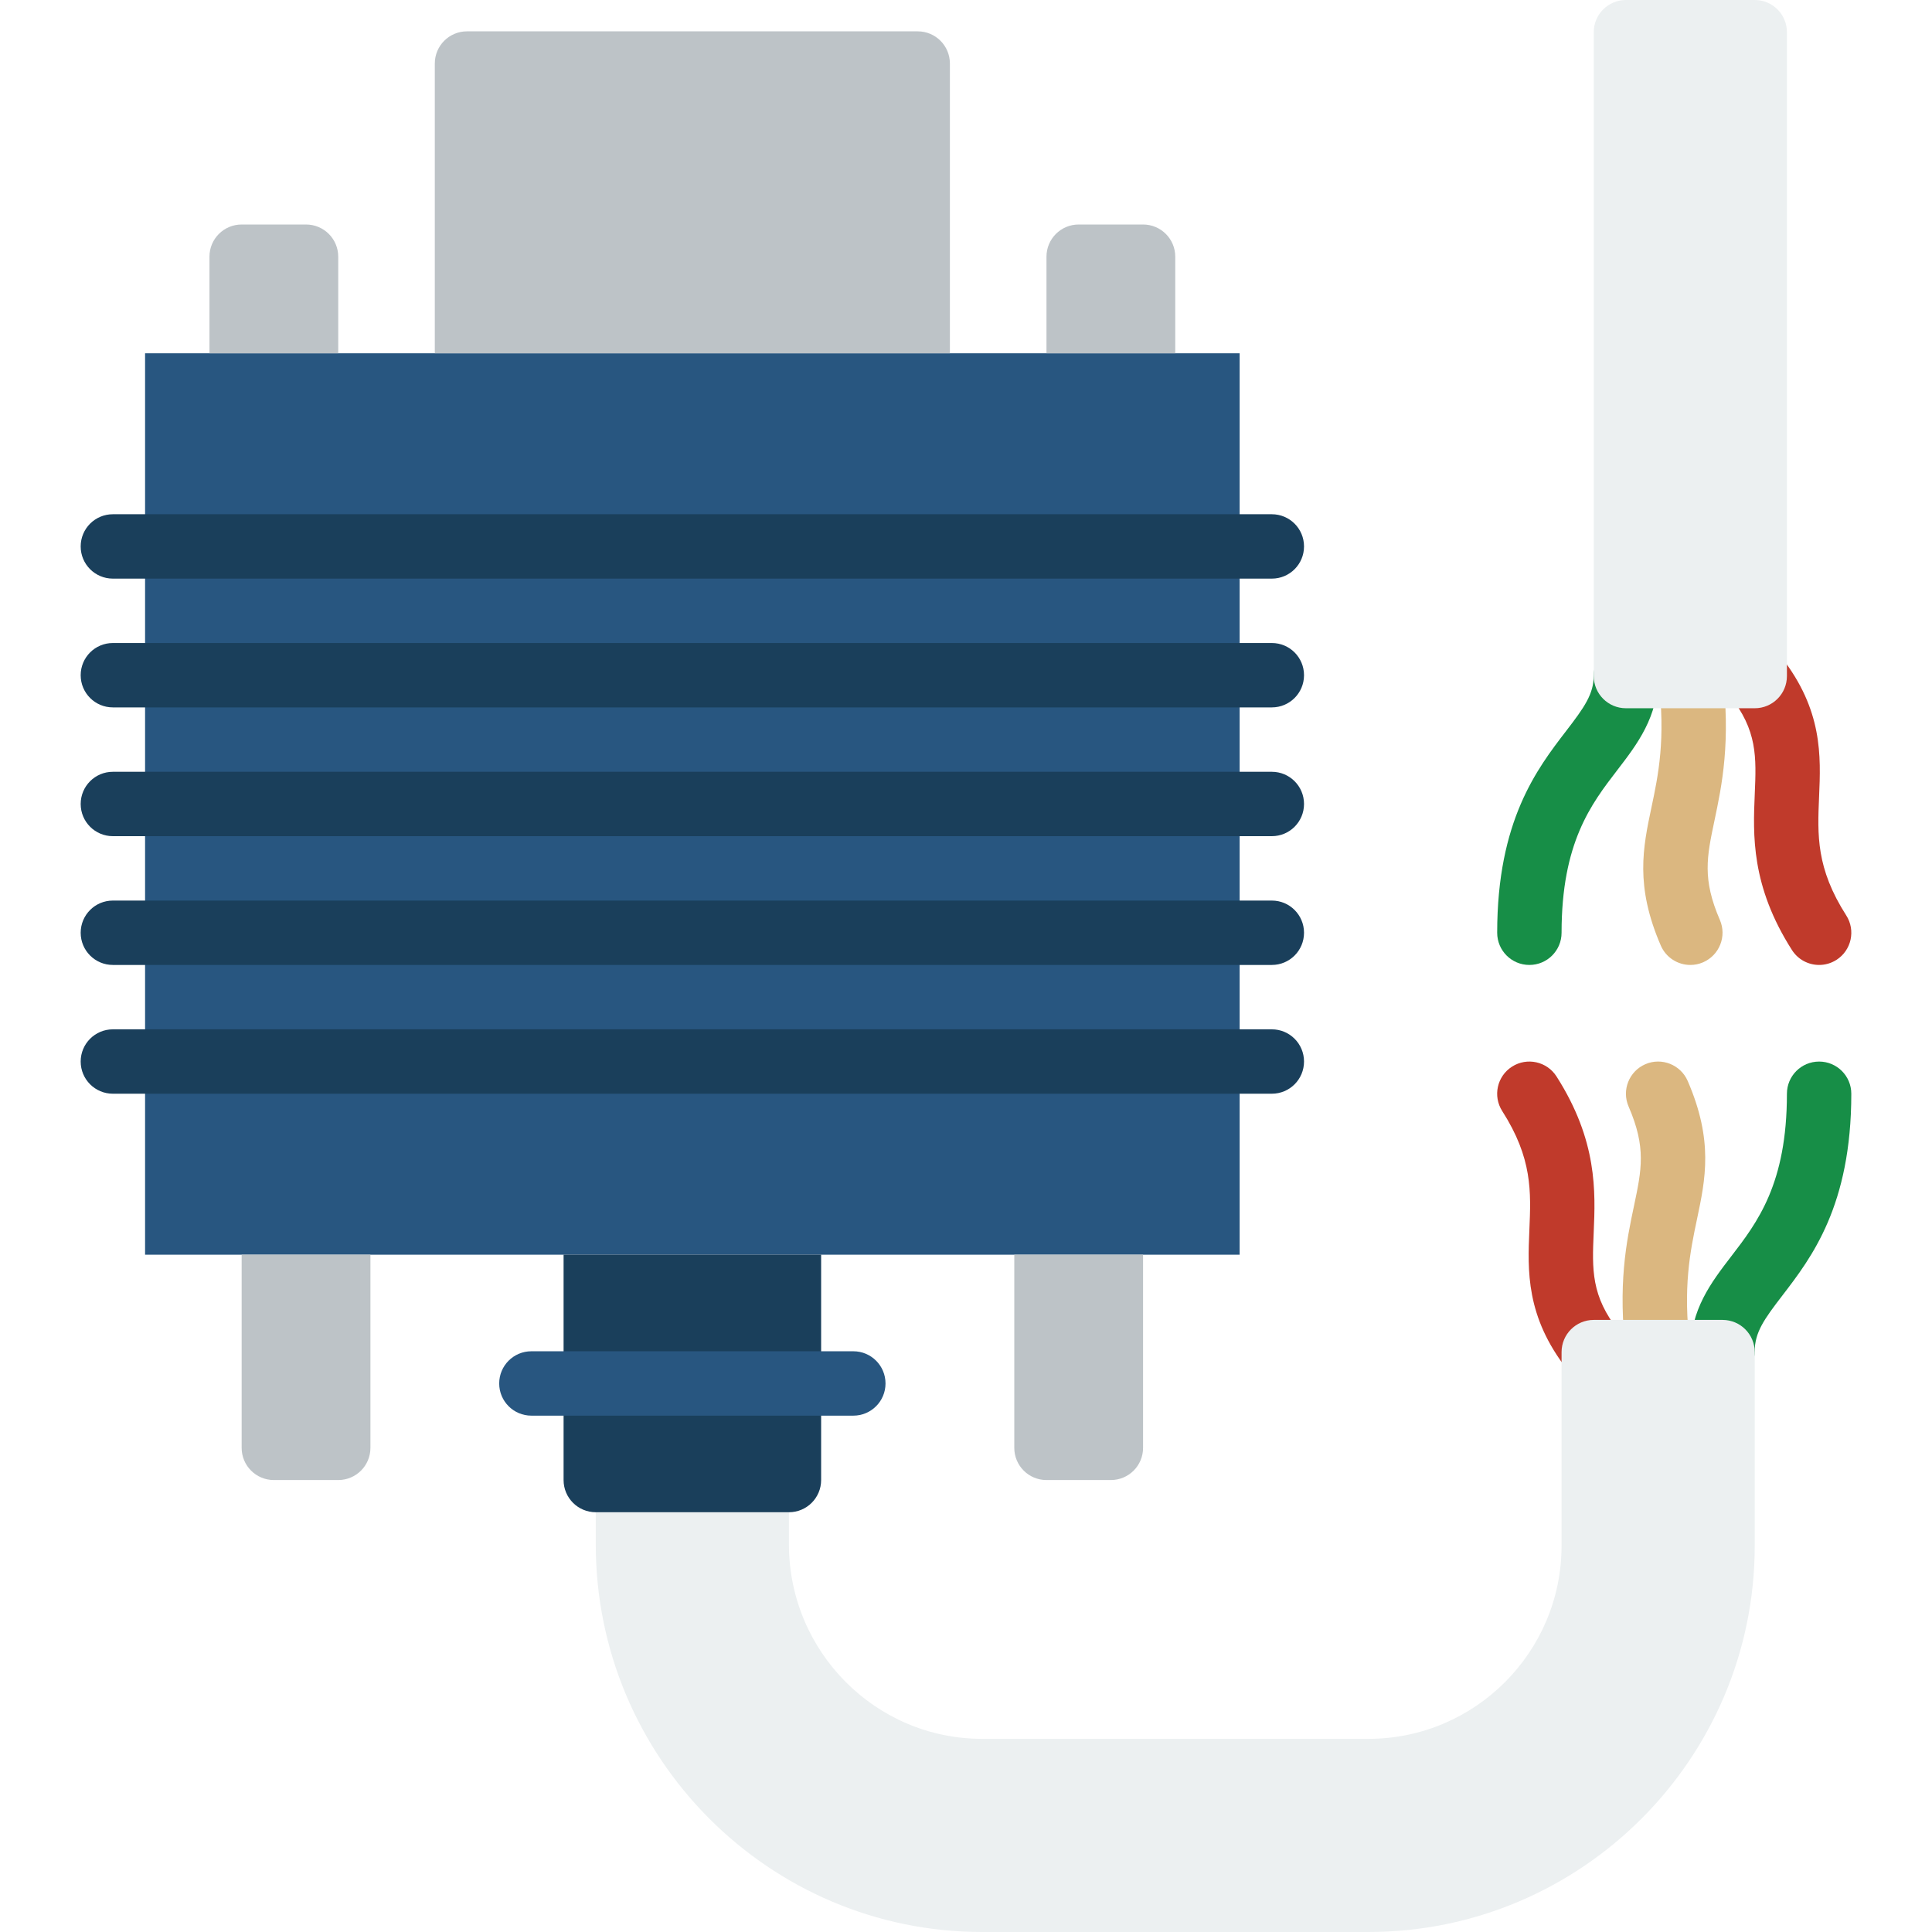
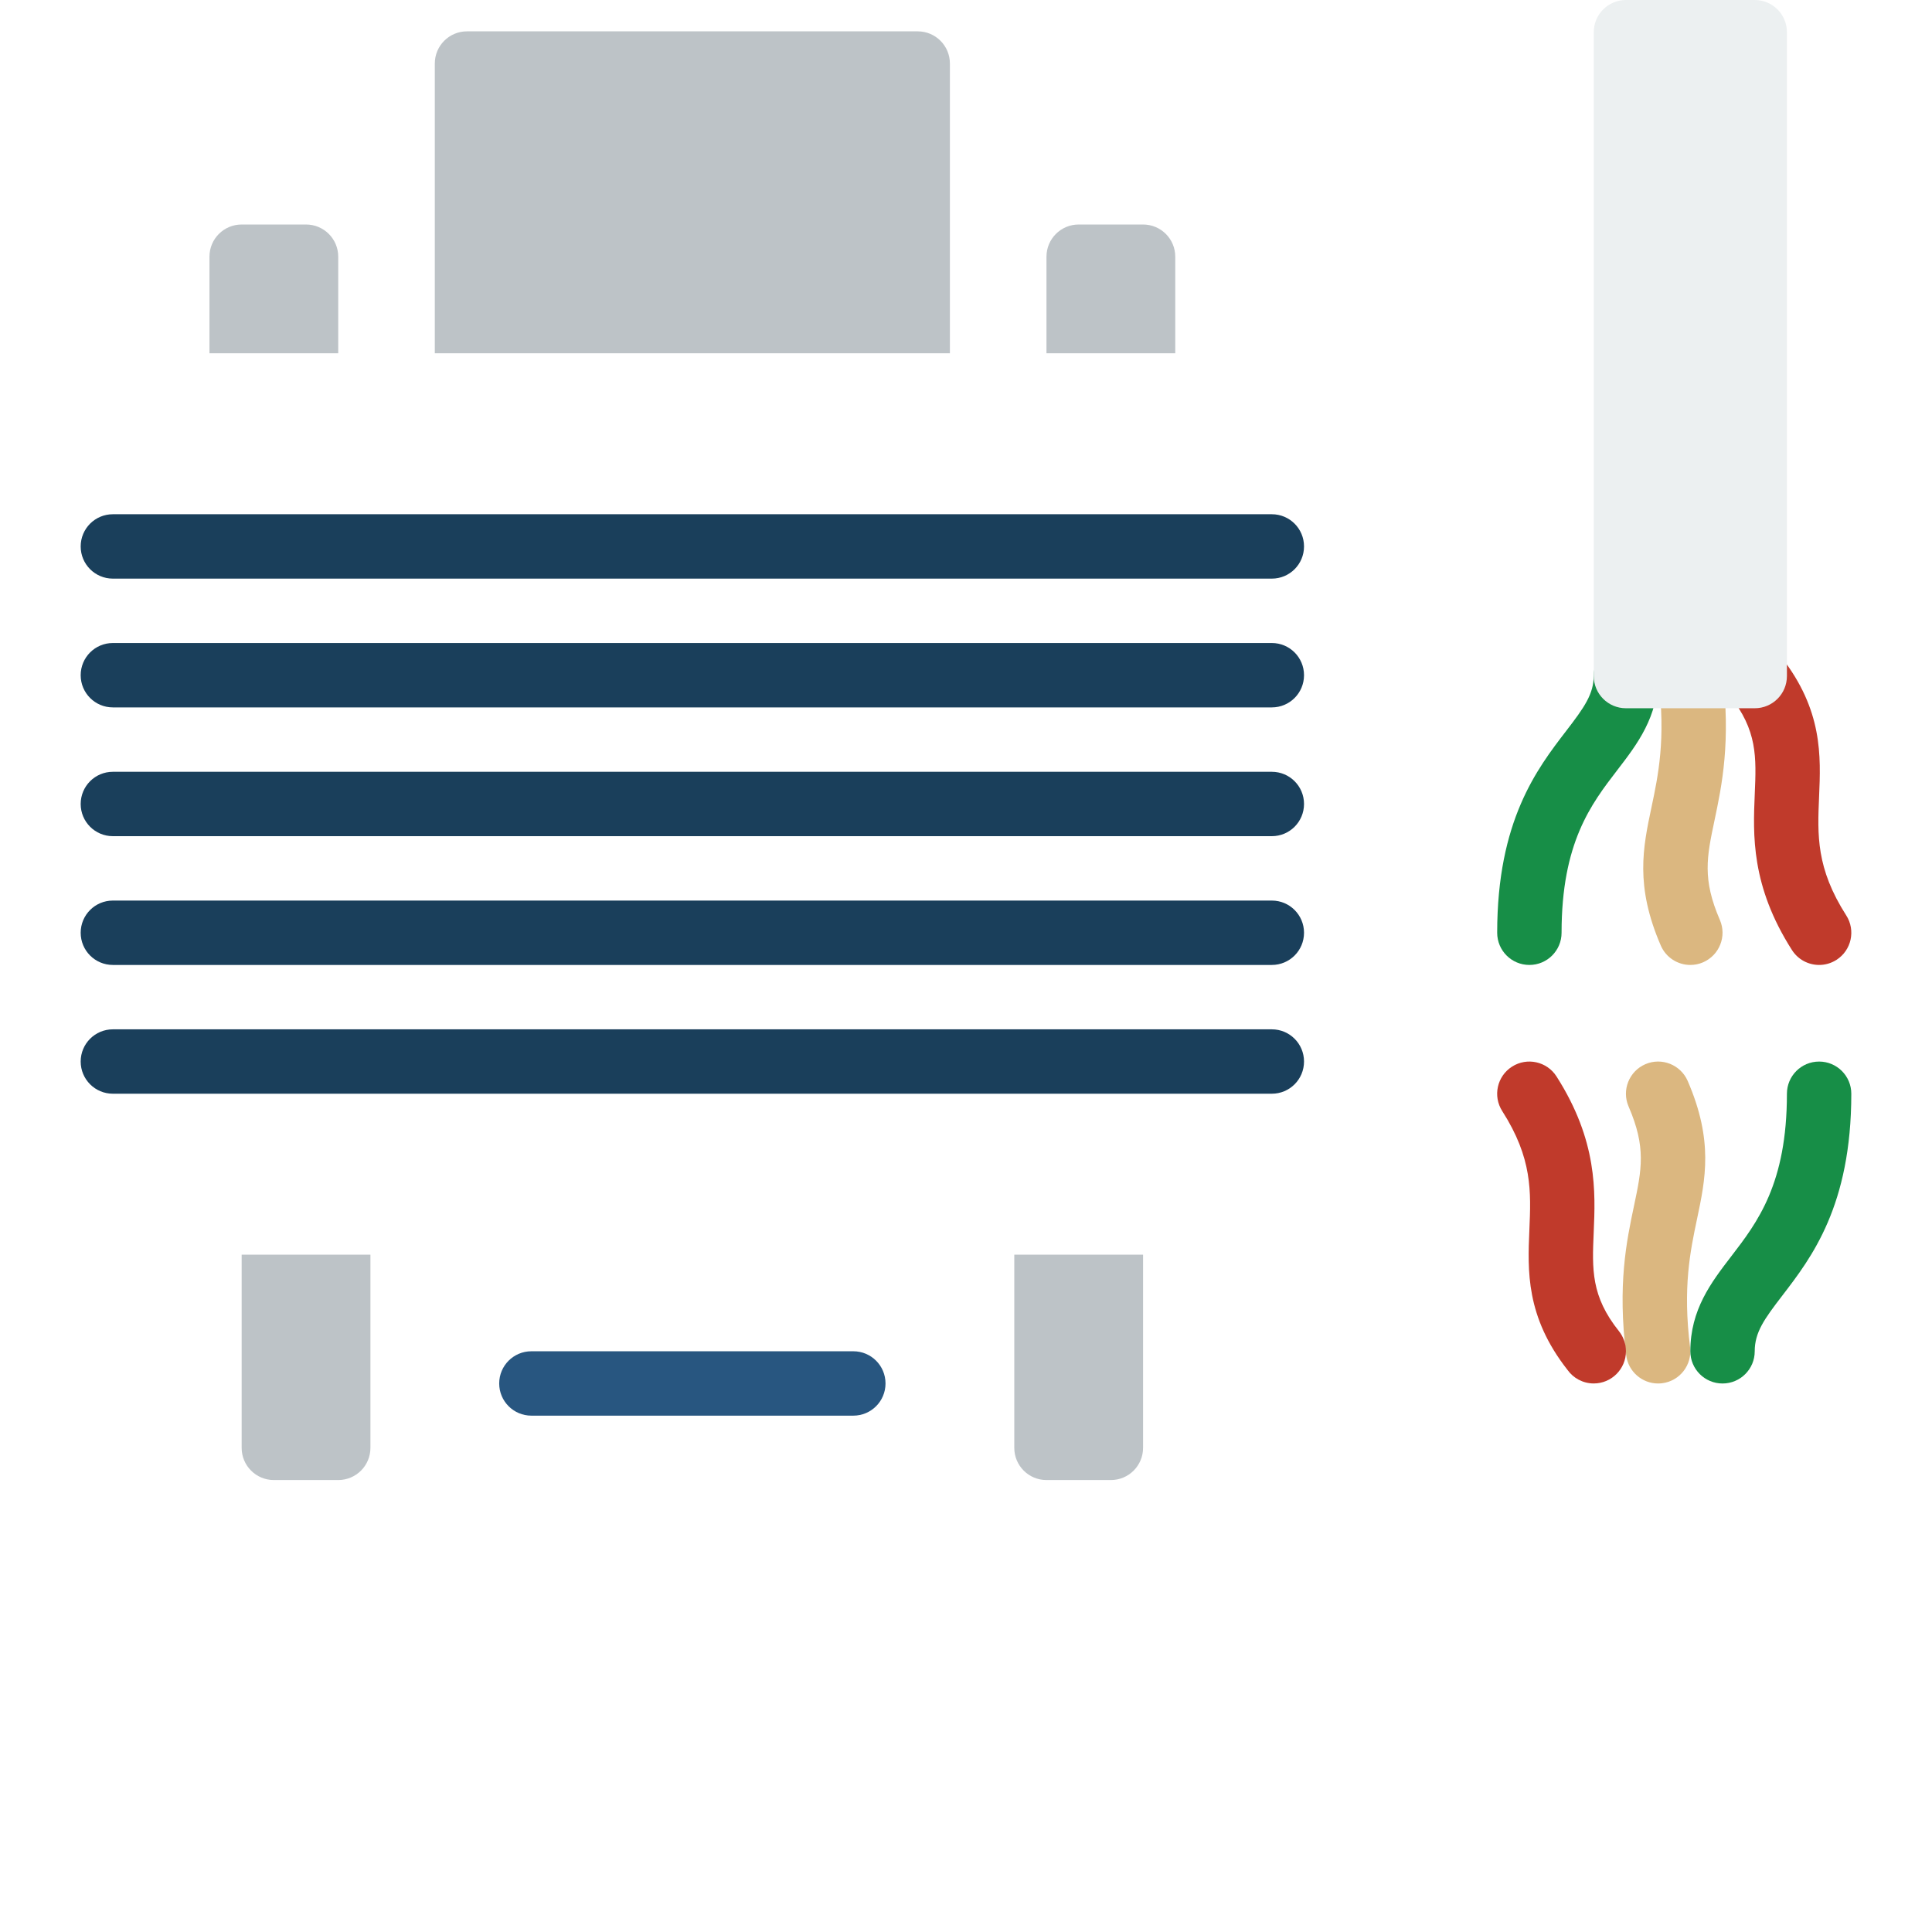
<svg xmlns="http://www.w3.org/2000/svg" height="800px" width="800px" version="1.1" id="Layer_1" viewBox="0 0 503.713 503.713" xml:space="preserve">
  <g>
    <path style="fill:#DBB780;" d="M432.298,360.705c-4.163,0-7.789-3.106-8.31-7.353c-2.308-18.39,0.092-29.78,2.023-38.929   c2.006-9.501,3.223-15.242-1.402-25.927c-1.847-4.247,0.117-9.191,4.365-11.037c4.255-1.847,9.199,0.126,11.046,4.373   c6.74,15.587,4.642,25.533,2.417,36.058c-1.754,8.335-3.743,17.786-1.796,33.381c0.571,4.6-2.686,8.796-7.286,9.367   C433.003,360.68,432.65,360.705,432.298,360.705" />
    <path style="fill:#C03A2B;" d="M415.528,360.696c-2.837,0-5.355-1.41-6.866-3.559c-10.886-13.874-10.374-25.885-9.921-36.495   c0.428-9.997,0.797-18.633-7.076-30.963c-2.501-3.911-1.351-9.098,2.56-11.591c3.903-2.493,9.099-1.343,11.591,2.56   c10.718,16.795,10.156,30.057,9.694,40.708c-0.411,9.619-0.705,16.569,6.572,25.692c1.192,1.494,1.838,3.332,1.838,5.237   C423.921,356.928,420.161,360.696,415.528,360.696" />
    <path style="fill:#178E47;" d="M449.102,360.705c-4.642,0-8.393-3.752-8.393-8.393c0-10.87,5.422-17.937,10.668-24.769   c6.807-8.855,14.512-18.885,14.512-42.378c0-4.642,3.752-8.393,8.393-8.393c4.633,0,8.393,3.752,8.393,8.393   c0,29.201-10.391,42.723-17.979,52.61c-4.734,6.152-7.202,9.602-7.202,14.537C457.495,356.953,453.735,360.705,449.102,360.705" />
-     <path style="fill:#ECF0F1;" d="M356.774,503.713H256.052c-55.539,0-100.721-45.325-100.721-101.049v-8.393   c0-4.642,3.752-8.393,8.393-8.393h33.574c4.642,0,8.393,3.752,8.393,8.393v8.393c0,27.95,22.587,50.688,50.361,50.688h100.721   c27.774,0,50.361-22.587,50.361-50.361v-50.47c0-4.633,3.752-8.393,8.393-8.393h33.574c4.642,0,8.393,3.76,8.393,8.393v50.47   C457.495,458.531,412.313,503.713,356.774,503.713" />
    <path style="fill:#DBB780;" d="M440.708,251.582c-3.248,0-6.337-1.897-7.705-5.061c-6.748-15.587-4.65-25.533-2.426-36.05   c1.763-8.343,3.752-17.786,1.805-33.389c-0.579-4.6,2.686-8.796,7.285-9.367c4.574-0.537,8.796,2.678,9.367,7.286   c2.3,18.398-0.109,29.78-2.031,38.929c-2.006,9.501-3.215,15.242,1.41,25.927c1.838,4.247-0.126,9.191-4.381,11.037   C442.958,251.363,441.824,251.582,440.708,251.582" />
    <path style="fill:#C03A2B;" d="M474.29,251.582c-2.77,0-5.481-1.368-7.084-3.878c-10.718-16.787-10.156-30.049-9.703-40.708   c0.411-9.61,0.713-16.56-6.572-25.684c-1.183-1.494-1.83-3.341-1.83-5.238c0-4.642,3.752-8.41,8.393-8.41   c2.862,0,5.397,1.427,6.908,3.618c10.836,13.849,10.332,25.843,9.871,36.436c-0.428,9.997-0.797,18.625,7.084,30.955   c2.493,3.903,1.351,9.098-2.56,11.591C477.396,251.154,475.835,251.582,474.29,251.582" />
    <path style="fill:#178E47;" d="M398.741,251.582c-4.642,0-8.393-3.752-8.393-8.393c0-29.201,10.383-42.723,17.979-52.61   c4.726-6.152,7.202-9.602,7.202-14.537c0-4.642,3.752-8.393,8.393-8.393c4.633,0,8.393,3.752,8.393,8.393   c0,10.87-5.422,17.937-10.676,24.769c-6.799,8.855-14.504,18.885-14.504,42.378C407.134,247.83,403.374,251.582,398.741,251.582" />
    <path style="fill:#ECF0F1;" d="M457.495,184.656h-33.574c-4.642,0-8.393-3.752-8.393-8.393V8.393c0-4.642,3.752-8.393,8.393-8.393   h33.574c4.642,0,8.393,3.752,8.393,8.393v167.869C465.888,180.904,462.137,184.656,457.495,184.656" />
-     <polygon style="fill:#285680;" points="37.823,327.126 323.2,327.126 323.2,92.11 37.823,92.11  " />
-     <path style="fill:#1A3F5B;" d="M205.692,394.27h-50.361c-4.642,0-8.393-3.752-8.393-8.393v-58.754h67.148v58.754   C214.085,390.518,210.333,394.27,205.692,394.27" />
    <g>
      <path style="fill:#BDC3C7;" d="M247.659,92.106H113.364V16.565c0-4.642,3.752-8.393,8.393-8.393h117.508    c4.642,0,8.393,3.752,8.393,8.393V92.106z" />
      <path style="fill:#BDC3C7;" d="M88.184,385.877H71.397c-4.642,0-8.393-3.752-8.393-8.393v-50.361h33.574v50.361    C96.577,382.125,92.825,385.877,88.184,385.877" />
      <path style="fill:#BDC3C7;" d="M289.626,385.877h-16.787c-4.642,0-8.393-3.752-8.393-8.393v-50.361h33.574v50.361    C298.02,382.125,294.268,385.877,289.626,385.877" />
      <path style="fill:#BDC3C7;" d="M281.233,58.533h16.787c4.642,0,8.393,3.752,8.393,8.393v25.18h-33.574v-25.18    C272.839,62.284,276.591,58.533,281.233,58.533" />
      <path style="fill:#BDC3C7;" d="M63.003,58.533H79.79c4.642,0,8.393,3.752,8.393,8.393v25.18H54.61v-25.18    C54.61,62.284,58.362,58.533,63.003,58.533" />
    </g>
    <g>
      <path style="fill:#1A3F5B;" d="M331.593,150.86H29.429c-4.642,0-8.393-3.752-8.393-8.393c0-4.642,3.752-8.393,8.393-8.393h302.164    c4.642,0,8.393,3.752,8.393,8.393C339.987,147.109,336.235,150.86,331.593,150.86" />
      <path style="fill:#1A3F5B;" d="M331.593,184.434H29.429c-4.642,0-8.393-3.752-8.393-8.393c0-4.642,3.752-8.393,8.393-8.393    h302.164c4.642,0,8.393,3.752,8.393,8.393C339.987,180.682,336.235,184.434,331.593,184.434" />
      <path style="fill:#1A3F5B;" d="M331.593,218.008H29.429c-4.642,0-8.393-3.752-8.393-8.393c0-4.642,3.752-8.393,8.393-8.393    h302.164c4.642,0,8.393,3.752,8.393,8.393C339.987,214.256,336.235,218.008,331.593,218.008" />
      <path style="fill:#1A3F5B;" d="M331.593,251.582H29.429c-4.642,0-8.393-3.752-8.393-8.393c0-4.642,3.752-8.393,8.393-8.393    h302.164c4.642,0,8.393,3.752,8.393,8.393C339.987,247.83,336.235,251.582,331.593,251.582" />
      <path style="fill:#1A3F5B;" d="M331.593,285.155H29.429c-4.642,0-8.393-3.752-8.393-8.393c0-4.642,3.752-8.393,8.393-8.393    h302.164c4.642,0,8.393,3.752,8.393,8.393C339.987,281.404,336.235,285.155,331.593,285.155" />
    </g>
    <path style="fill:#285680;" d="M222.479,369.09h-83.934c-4.642,0-8.393-3.752-8.393-8.393c0-4.642,3.752-8.393,8.393-8.393h83.934   c4.642,0,8.393,3.752,8.393,8.393C230.872,365.338,227.12,369.09,222.479,369.09" />
  </g>
</svg>